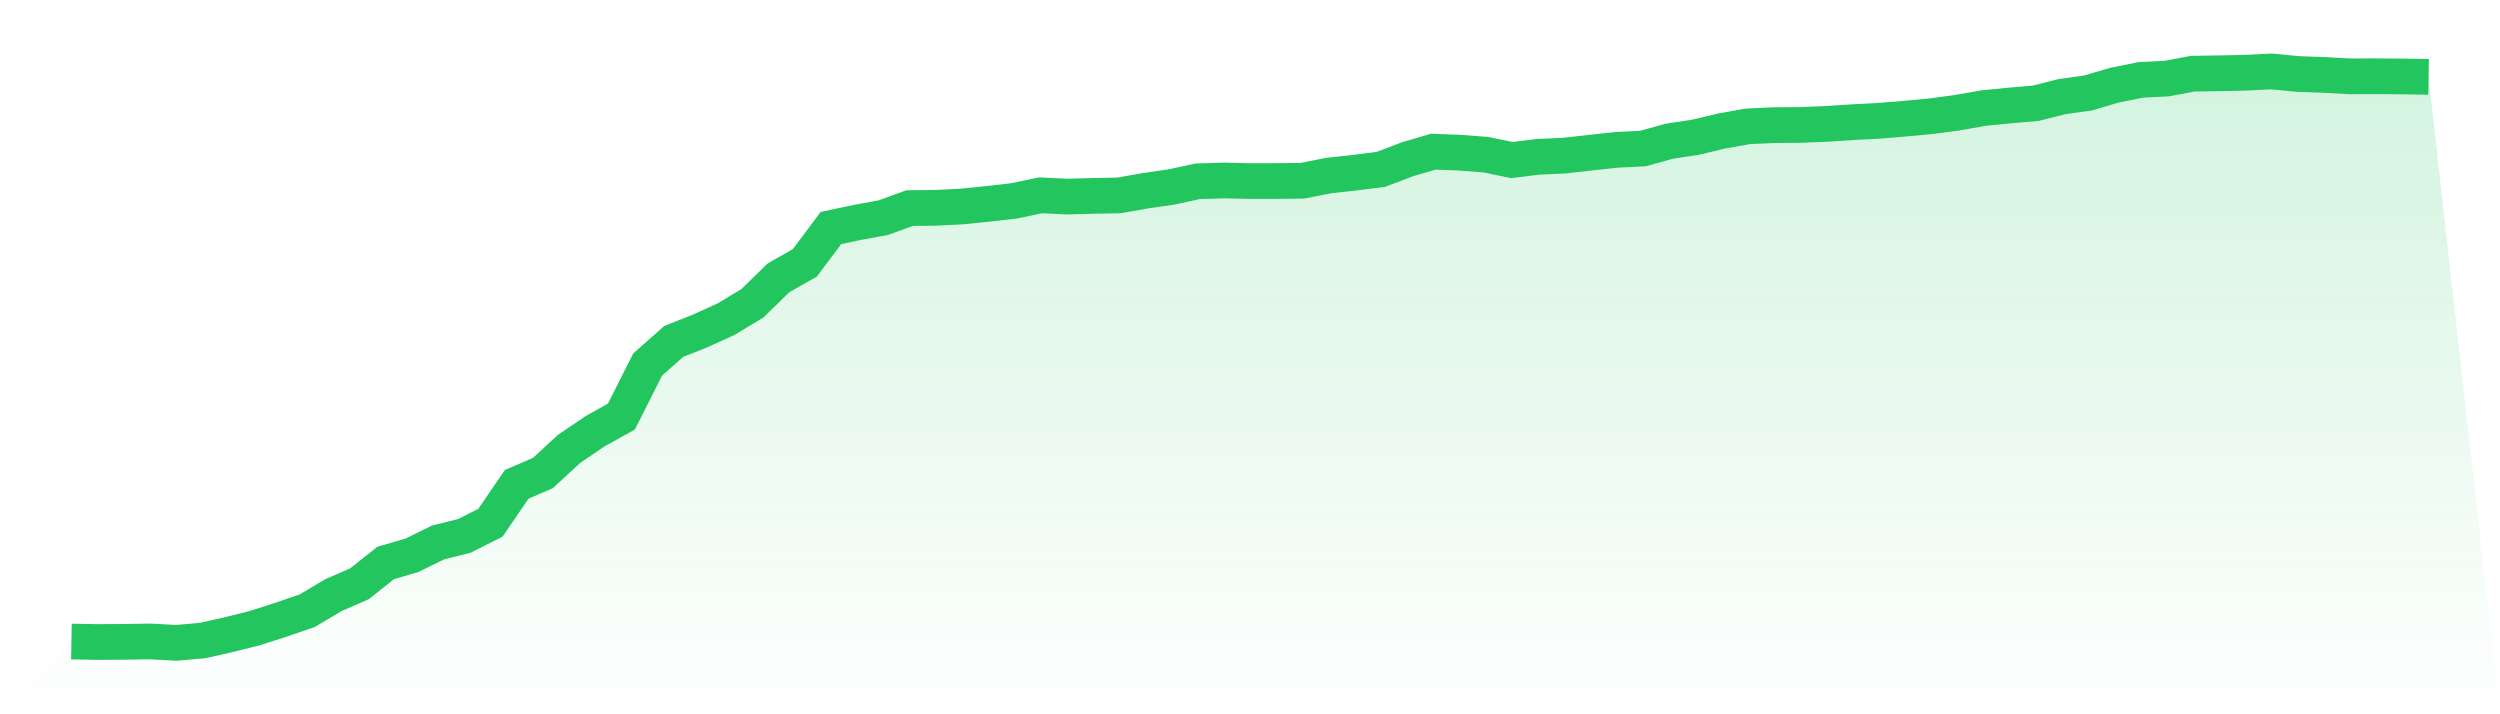
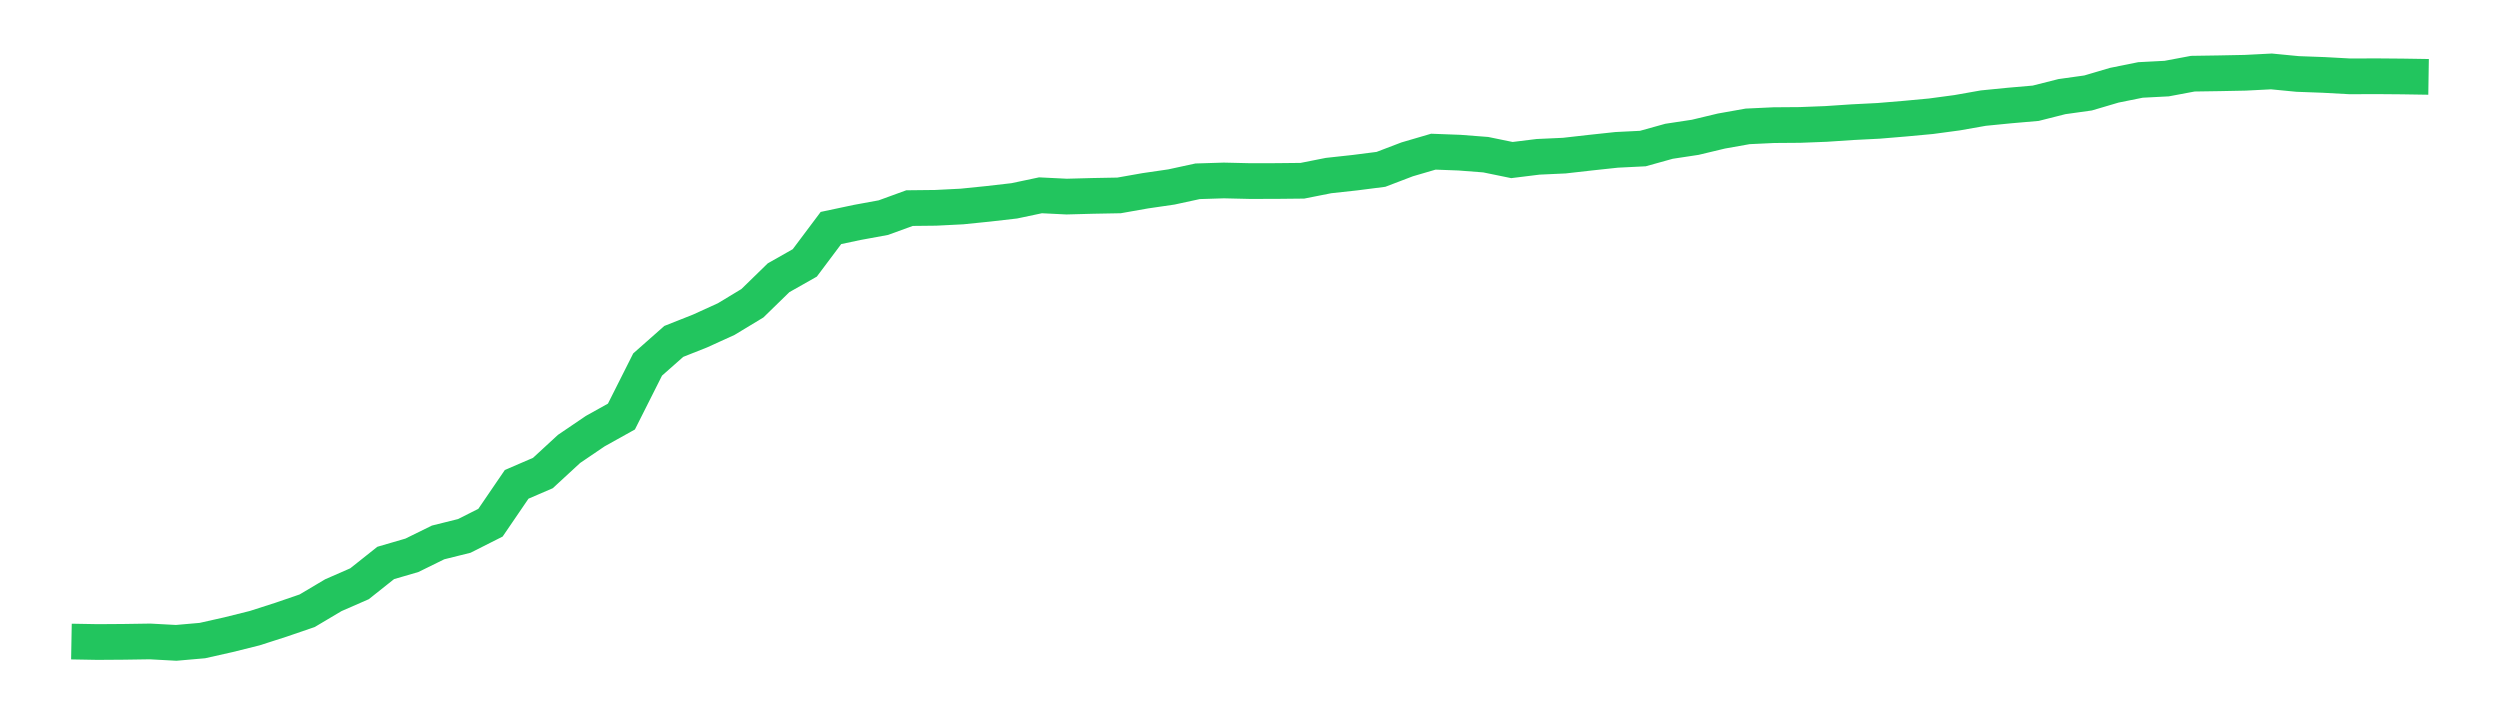
<svg xmlns="http://www.w3.org/2000/svg" viewBox="0 0 140 40">
  <defs>
    <linearGradient id="gradient" x1="0" x2="0" y1="0" y2="1">
      <stop offset="0%" stop-color="#22c55e" stop-opacity="0.2" />
      <stop offset="100%" stop-color="#22c55e" stop-opacity="0" />
    </linearGradient>
  </defs>
-   <path d="M4,35.927 L4,35.927 L5.467,35.953 L6.933,35.943 L8.4,35.921 L9.867,36 L11.333,35.872 L12.8,35.542 L14.267,35.176 L15.733,34.705 L17.2,34.202 L18.667,33.331 L20.133,32.69 L21.6,31.525 L23.067,31.097 L24.533,30.376 L26,30.011 L27.467,29.271 L28.933,27.123 L30.4,26.491 L31.867,25.139 L33.333,24.144 L34.8,23.327 L36.267,20.413 L37.733,19.118 L39.2,18.537 L40.667,17.869 L42.133,16.983 L43.6,15.554 L45.067,14.723 L46.533,12.768 L48,12.457 L49.467,12.188 L50.933,11.654 L52.4,11.638 L53.867,11.564 L55.333,11.415 L56.8,11.247 L58.267,10.937 L59.733,11.009 L61.2,10.97 L62.667,10.943 L64.133,10.684 L65.6,10.47 L67.067,10.152 L68.533,10.106 L70,10.14 L71.467,10.137 L72.933,10.122 L74.4,9.831 L75.867,9.671 L77.333,9.484 L78.8,8.924 L80.267,8.494 L81.733,8.549 L83.2,8.662 L84.667,8.963 L86.133,8.782 L87.6,8.715 L89.067,8.549 L90.533,8.392 L92,8.319 L93.467,7.911 L94.933,7.689 L96.4,7.338 L97.867,7.077 L99.333,7.008 L100.8,6.997 L102.267,6.94 L103.733,6.842 L105.2,6.768 L106.667,6.646 L108.133,6.51 L109.6,6.313 L111.067,6.054 L112.533,5.909 L114,5.782 L115.467,5.411 L116.933,5.206 L118.4,4.773 L119.867,4.477 L121.333,4.401 L122.8,4.126 L124.267,4.104 L125.733,4.075 L127.2,4 L128.667,4.142 L130.133,4.196 L131.6,4.276 L133.067,4.27 L134.533,4.282 L136,4.305 L140,40 L0,40 z" fill="url(#gradient)" />
  <path d="M4,35.927 L4,35.927 L5.467,35.953 L6.933,35.943 L8.4,35.921 L9.867,36 L11.333,35.872 L12.8,35.542 L14.267,35.176 L15.733,34.705 L17.2,34.202 L18.667,33.331 L20.133,32.69 L21.6,31.525 L23.067,31.097 L24.533,30.376 L26,30.011 L27.467,29.271 L28.933,27.123 L30.4,26.491 L31.867,25.139 L33.333,24.144 L34.8,23.327 L36.267,20.413 L37.733,19.118 L39.2,18.537 L40.667,17.869 L42.133,16.983 L43.6,15.554 L45.067,14.723 L46.533,12.768 L48,12.457 L49.467,12.188 L50.933,11.654 L52.4,11.638 L53.867,11.564 L55.333,11.415 L56.8,11.247 L58.267,10.937 L59.733,11.009 L61.2,10.97 L62.667,10.943 L64.133,10.684 L65.6,10.47 L67.067,10.152 L68.533,10.106 L70,10.14 L71.467,10.137 L72.933,10.122 L74.4,9.831 L75.867,9.671 L77.333,9.484 L78.8,8.924 L80.267,8.494 L81.733,8.549 L83.2,8.662 L84.667,8.963 L86.133,8.782 L87.6,8.715 L89.067,8.549 L90.533,8.392 L92,8.319 L93.467,7.911 L94.933,7.689 L96.4,7.338 L97.867,7.077 L99.333,7.008 L100.8,6.997 L102.267,6.94 L103.733,6.842 L105.2,6.768 L106.667,6.646 L108.133,6.51 L109.6,6.313 L111.067,6.054 L112.533,5.909 L114,5.782 L115.467,5.411 L116.933,5.206 L118.4,4.773 L119.867,4.477 L121.333,4.401 L122.8,4.126 L124.267,4.104 L125.733,4.075 L127.2,4 L128.667,4.142 L130.133,4.196 L131.6,4.276 L133.067,4.27 L134.533,4.282 L136,4.305" fill="none" stroke="#22c55e" stroke-width="2" />
</svg>